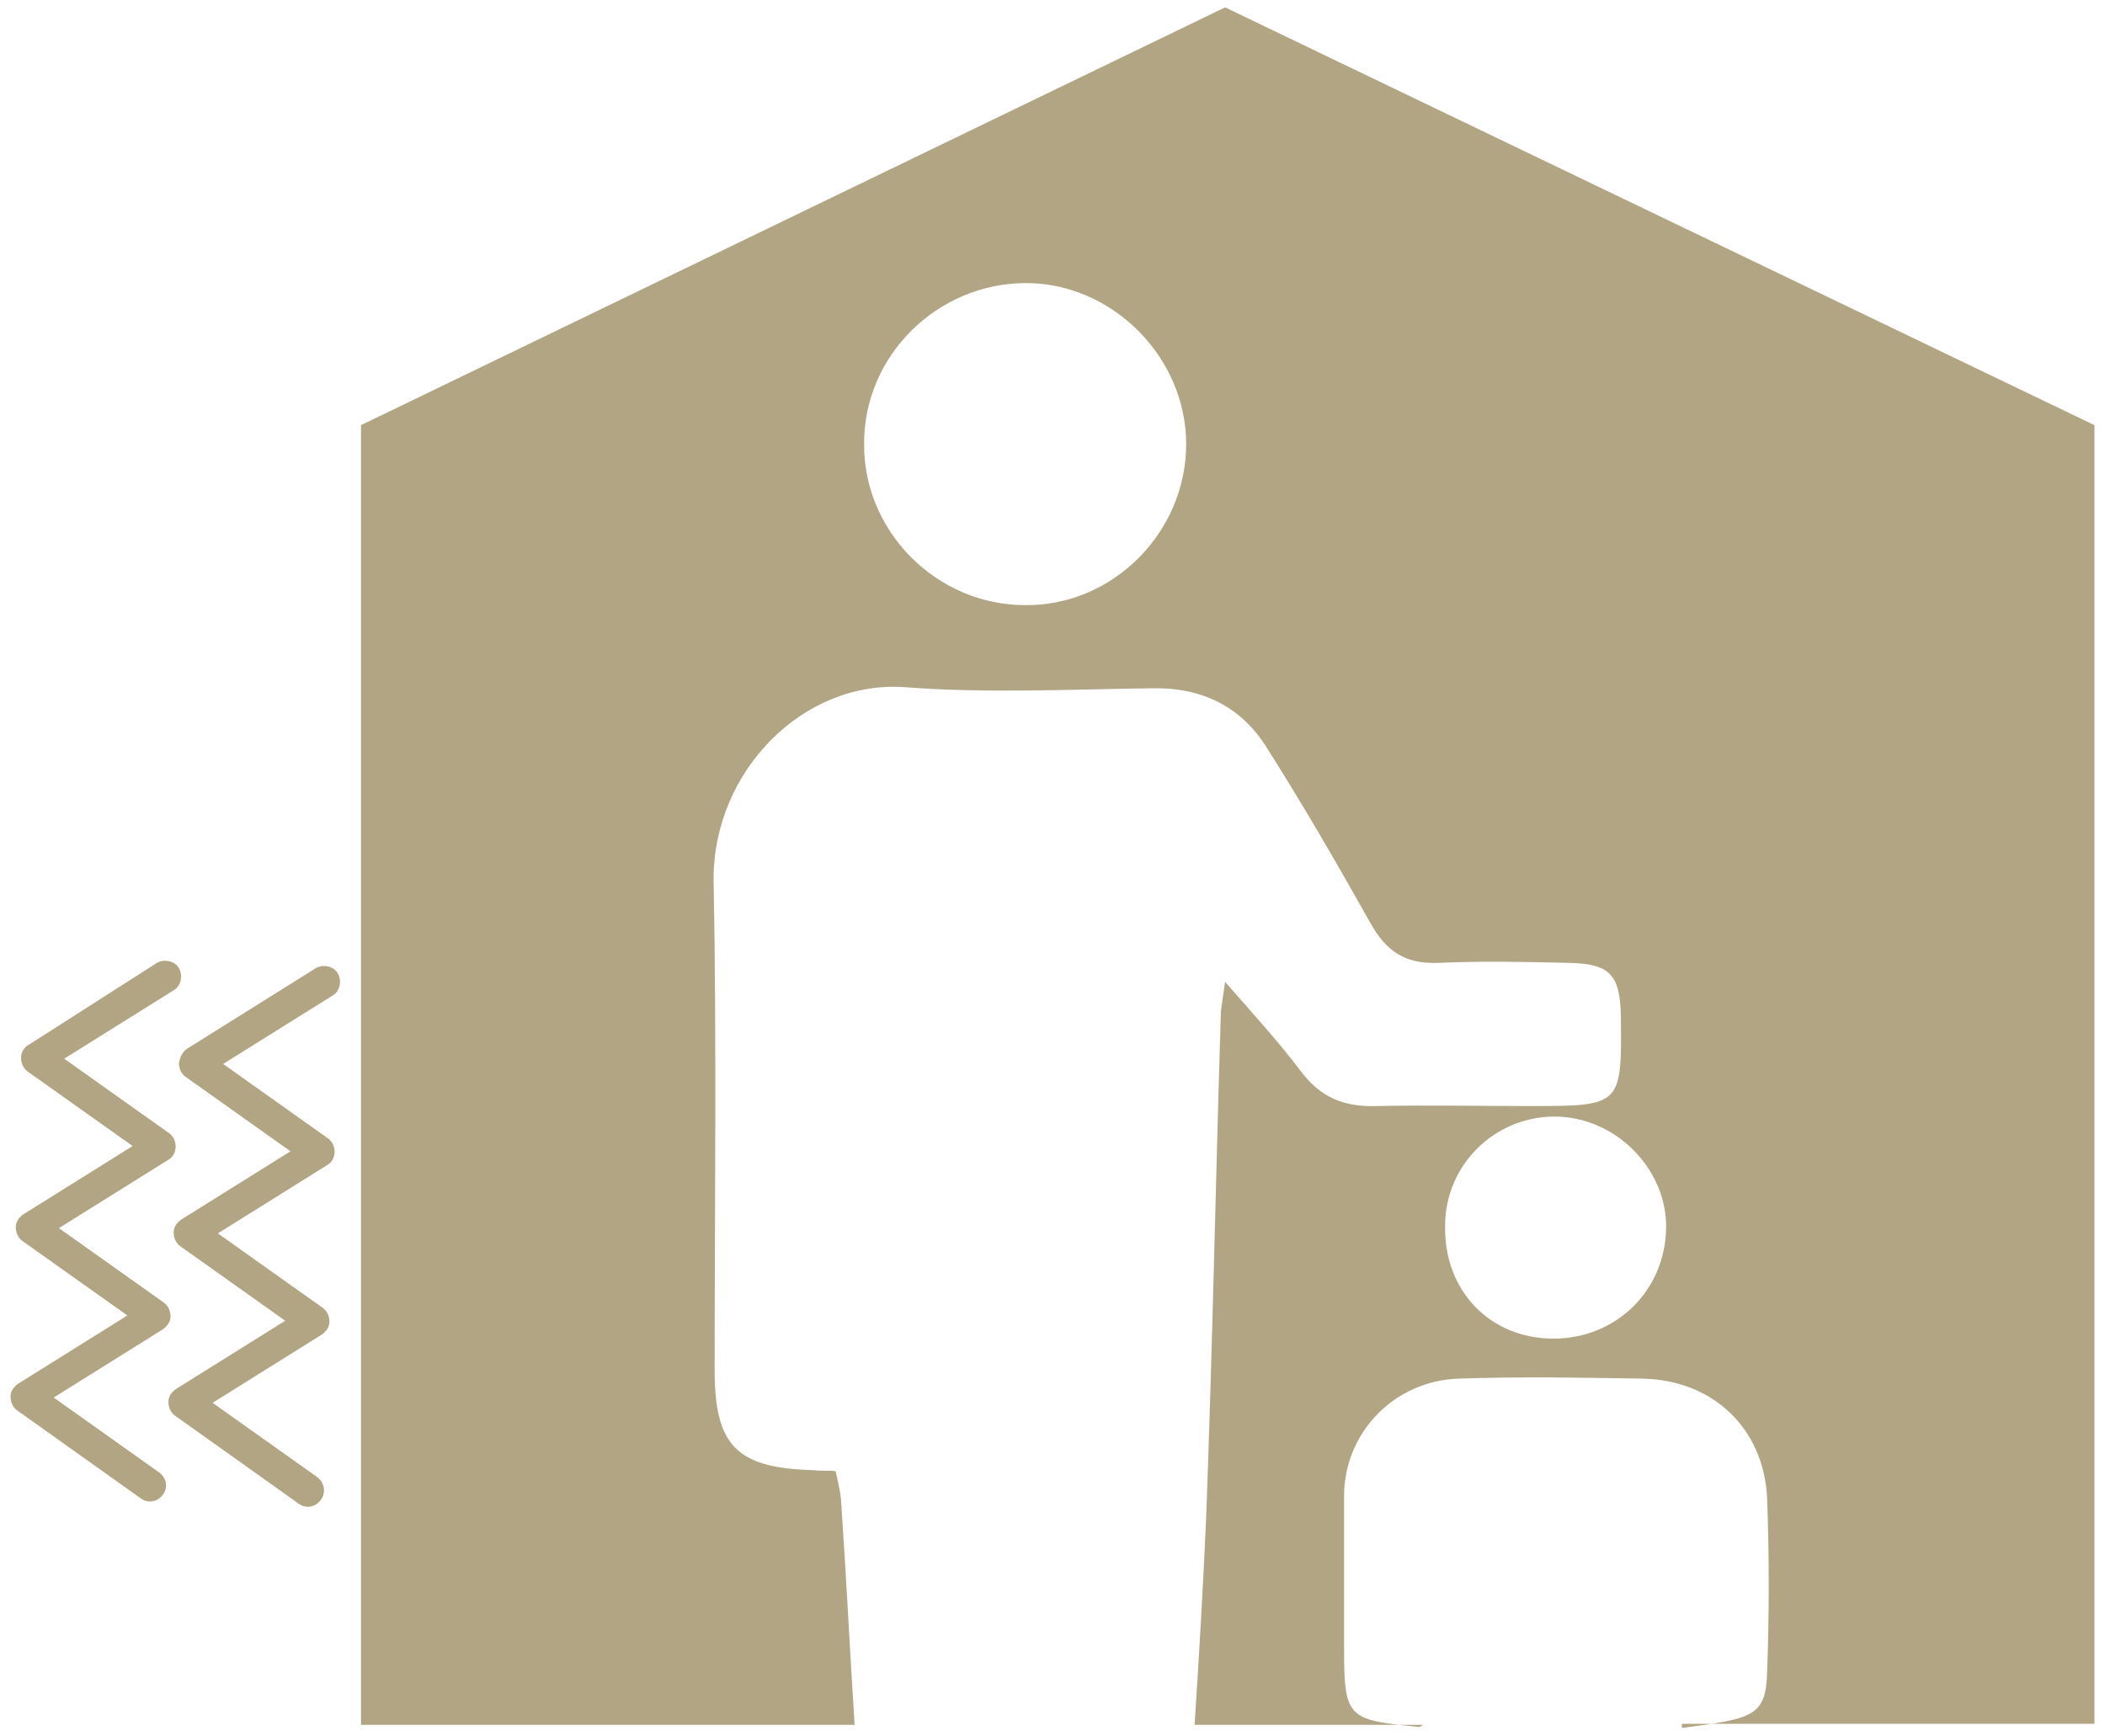
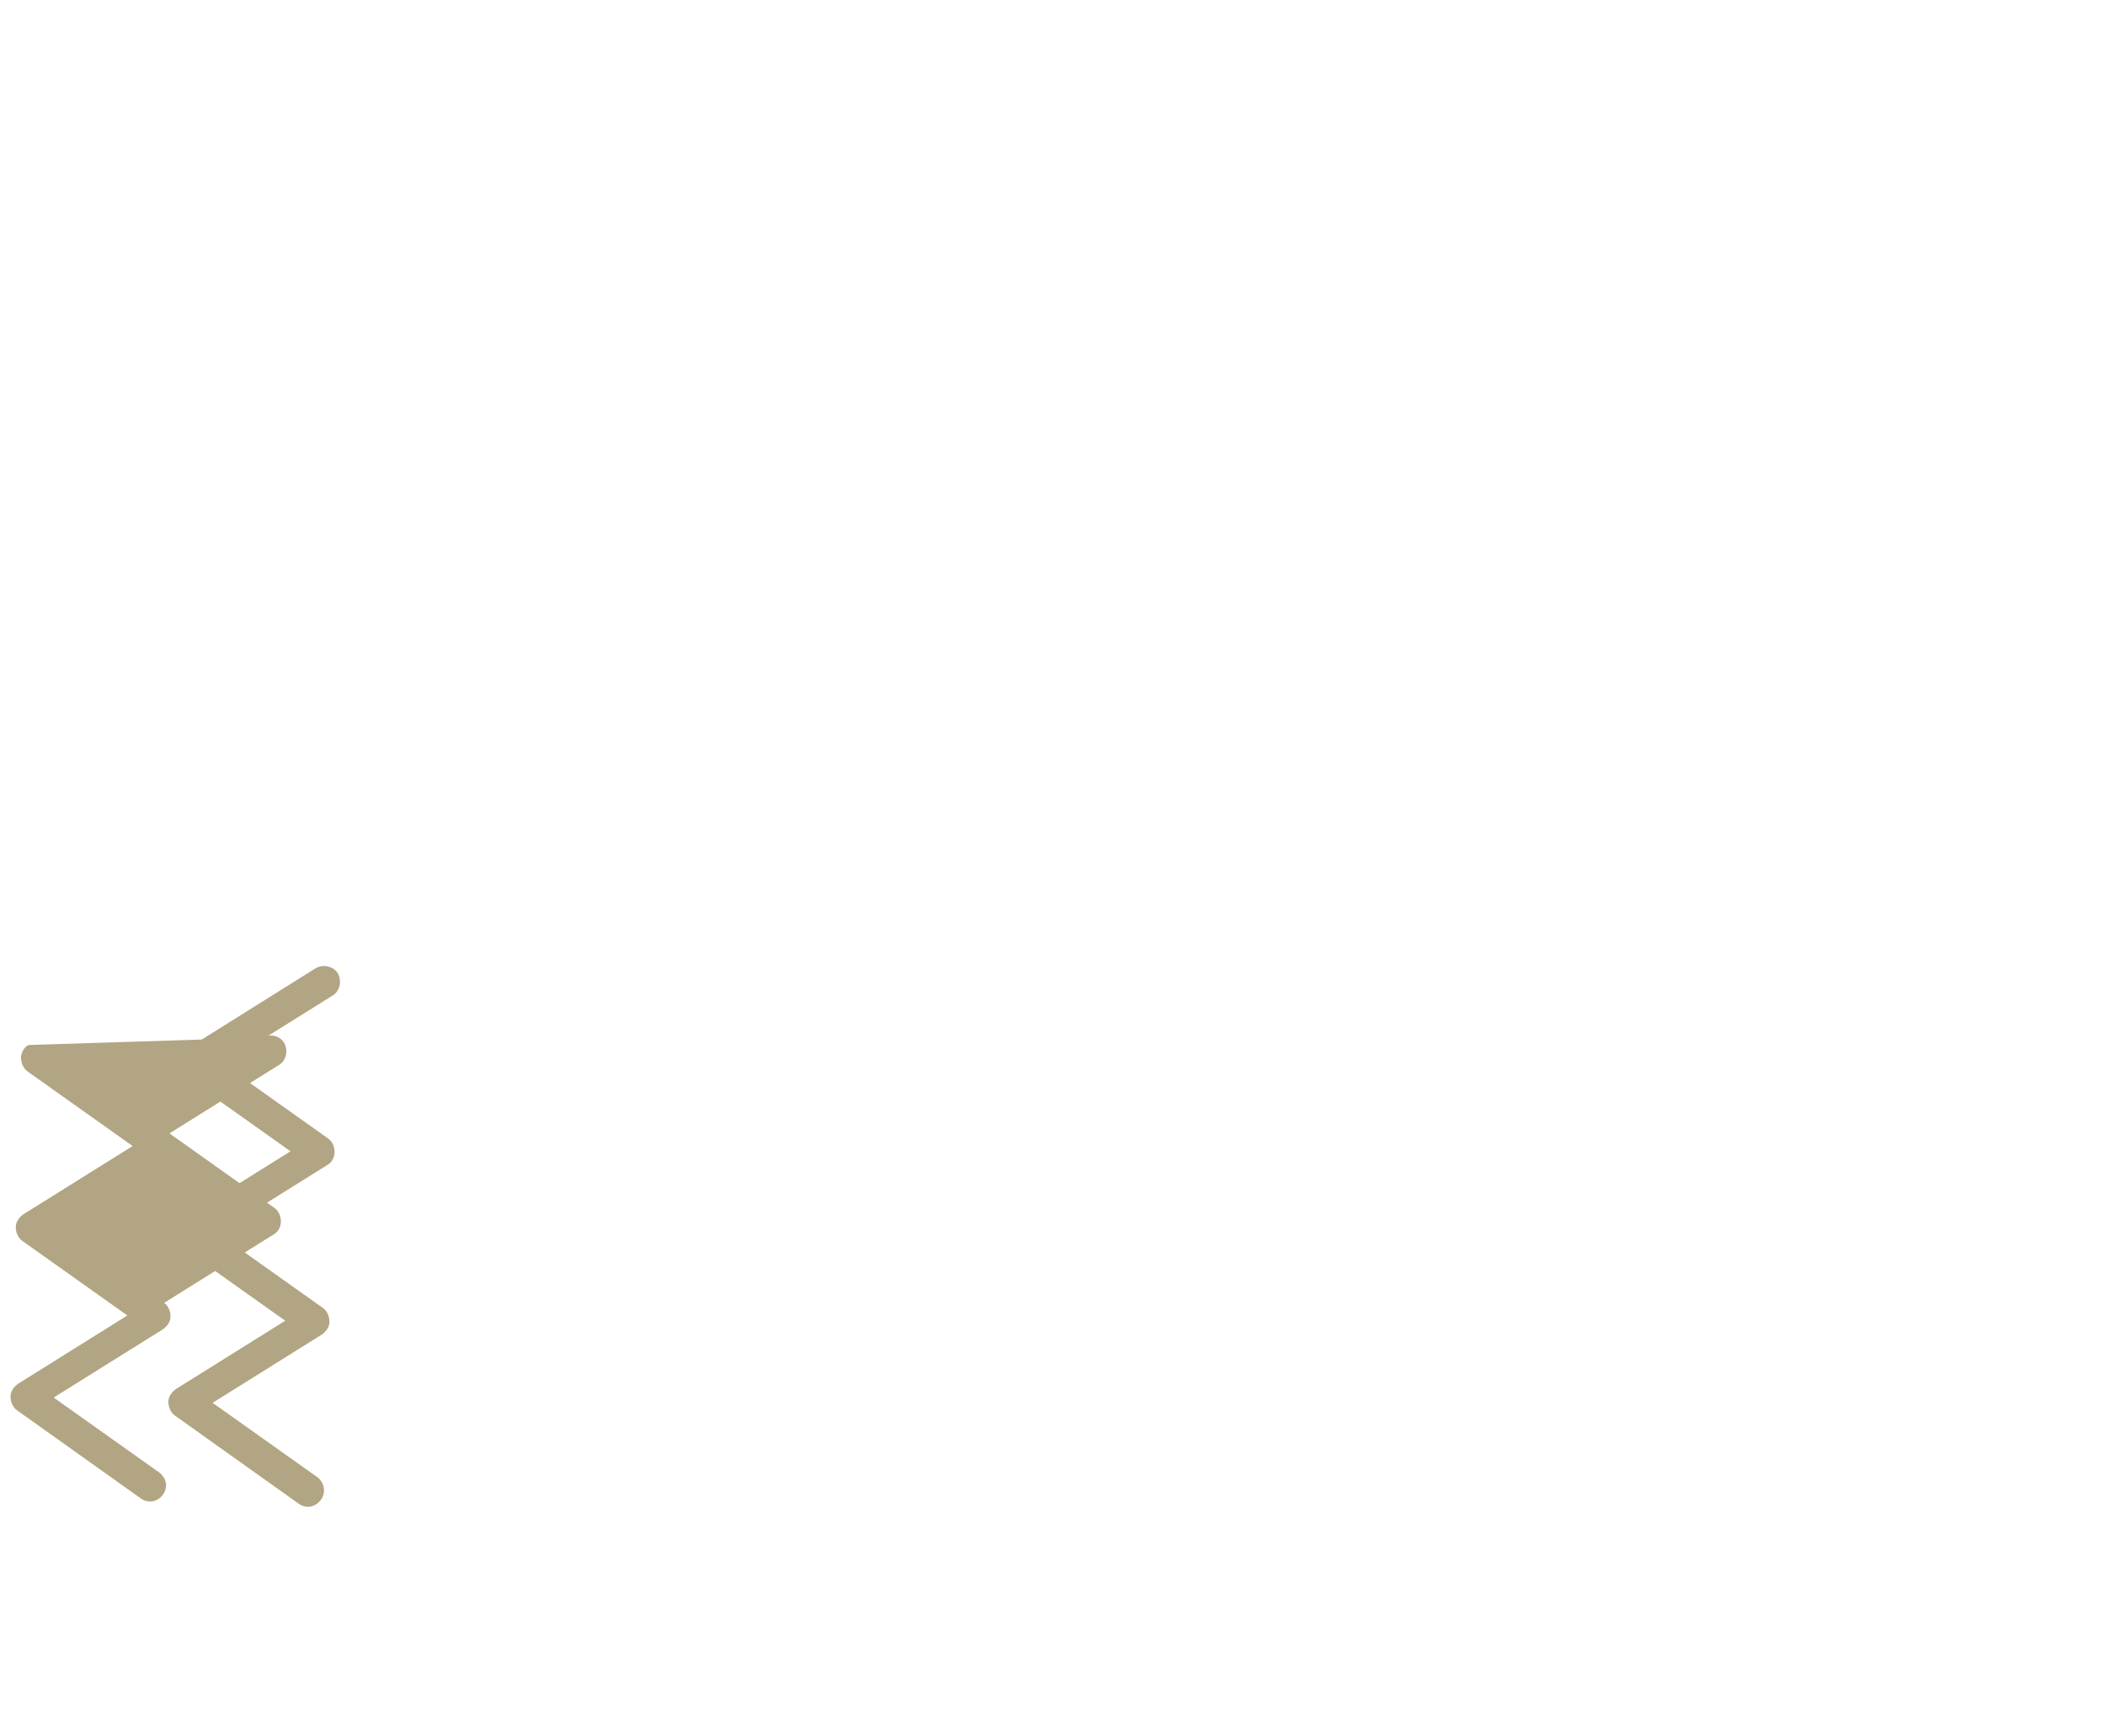
<svg xmlns="http://www.w3.org/2000/svg" version="1.1" id="レイヤー_1" x="0px" y="0px" viewBox="0 0 200 165" style="enable-background:new 0 0 200 165;" xml:space="preserve">
  <style type="text/css">
	.st0{fill:#B2A584;}
</style>
  <g>
    <g>
      <g>
        <g>
-           <path class="st0" d="M2,100.5c0,0.5,0.2,1,0.6,1.3l10,7.1l-10.4,6.5c-0.4,0.3-0.7,0.7-0.7,1.2l0,0c0,0.5,0.2,1,0.6,1.3l10,7.1      l-10.4,6.5c-0.4,0.3-0.7,0.7-0.7,1.2l0,0c0,0.5,0.2,1,0.6,1.3l11.8,8.4c0.7,0.5,1.6,0.3,2.1-0.4c0.5-0.7,0.3-1.6-0.4-2.1      l-10-7.1l10.4-6.5c0.4-0.3,0.7-0.7,0.7-1.2l0,0c0-0.5-0.2-1-0.6-1.3l-10-7.1l10.4-6.5c0.9-0.5,0.9-1.9,0.1-2.5l-10-7.1l10.4-6.5      c0.7-0.4,0.9-1.4,0.5-2.1c-0.4-0.7-1.4-0.9-2.1-0.5L2.7,99.3C2.3,99.5,2,100,2,100.5z" />
+           <path class="st0" d="M2,100.5c0,0.5,0.2,1,0.6,1.3l10,7.1l-10.4,6.5c-0.4,0.3-0.7,0.7-0.7,1.2l0,0c0,0.5,0.2,1,0.6,1.3l10,7.1      l-10.4,6.5c-0.4,0.3-0.7,0.7-0.7,1.2l0,0c0,0.5,0.2,1,0.6,1.3l11.8,8.4c0.7,0.5,1.6,0.3,2.1-0.4c0.5-0.7,0.3-1.6-0.4-2.1      l-10-7.1l10.4-6.5c0.4-0.3,0.7-0.7,0.7-1.2l0,0c0-0.5-0.2-1-0.6-1.3l10.4-6.5c0.9-0.5,0.9-1.9,0.1-2.5l-10-7.1l10.4-6.5      c0.7-0.4,0.9-1.4,0.5-2.1c-0.4-0.7-1.4-0.9-2.1-0.5L2.7,99.3C2.3,99.5,2,100,2,100.5z" />
        </g>
        <g>
          <path class="st0" d="M17,101c0,0.5,0.2,1,0.6,1.3l10,7.1l-10.4,6.5c-0.4,0.3-0.7,0.7-0.7,1.2l0,0c0,0.5,0.2,1,0.6,1.3l10,7.1      l-10.4,6.5c-0.4,0.3-0.7,0.7-0.7,1.2l0,0c0,0.5,0.2,1,0.6,1.3l11.8,8.4c0.7,0.5,1.6,0.3,2.1-0.4c0.5-0.7,0.3-1.6-0.3-2.1      l-10-7.1l10.4-6.5c0.4-0.3,0.7-0.7,0.7-1.2l0,0c0-0.5-0.2-1-0.6-1.3l-10-7.1l10.4-6.5c0.9-0.5,0.9-1.9,0.1-2.5l-10-7.1l10.4-6.5      c0.7-0.4,0.9-1.4,0.5-2.1c-0.4-0.7-1.4-0.9-2.1-0.5l-12.3,7.7C17.3,100,17.1,100.5,17,101z" />
        </g>
      </g>
    </g>
-     <path class="st0" d="M116.4,0.7L34.3,40.4v123.5h46.9c-0.4-6.1-0.8-14.2-1.3-21.5c-0.1-0.9-0.3-1.6-0.5-2.6c-0.8-0.1-1.4,0-2.1-0.1   c-7.3-0.2-9.4-2.3-9.4-9.5c0-15.6,0.2-31.1-0.1-46.7C67.8,73.3,76.3,64.6,86,65.3c7.8,0.6,15.7,0.2,23.5,0.1   c4.6-0.1,8.3,1.7,10.7,5.4c3.5,5.5,6.8,11.2,10,16.9c1.5,2.7,3.3,3.9,6.4,3.8c4.2-0.2,8.4-0.1,12.6,0c3.7,0.1,4.7,1.1,4.8,4.9   c0.1,8.7,0.1,8.7-8.7,8.7c-4.8,0-9.7-0.1-14.5,0c-3.1,0.1-5.3-0.8-7.2-3.3c-2.1-2.8-4.5-5.4-7.2-8.5c-0.2,1.3-0.3,2.1-0.4,2.8   c-0.5,16.2-0.8,31.9-1.4,48.1c-0.3,6.8-0.7,13.6-1.1,19.7h21.8c-0.2,0-0.3,0.2-0.5,0.2c-6.9-0.7-7.1-0.8-7.1-7.9c0-4.7,0-9.3,0-14   c0-6.1,4.8-11,10.9-11.2c5.8-0.2,11.6-0.1,17.4,0c6.7,0.1,11.6,4.7,11.9,11.4c0.2,5.5,0.2,11,0,16.4c-0.1,4.3-1.3,4.5-8.1,5.4   c0,0,0-0.4,0-0.4H199V40.4L116.4,0.7z M97.4,57.5c-8.4,0-15.4-7-15.3-15.4C82.1,33.8,89,27,97.3,26.9c8.3-0.1,15.4,7,15.4,15.3   C112.7,50.6,105.7,57.6,97.4,57.5z M147.6,127.2c-6,0-10.4-4.5-10.3-10.7c0-5.8,4.7-10.4,10.4-10.4c5.8,0,10.7,5,10.6,10.6   C158.2,122.7,153.5,127.2,147.6,127.2z" />
  </g>
</svg>